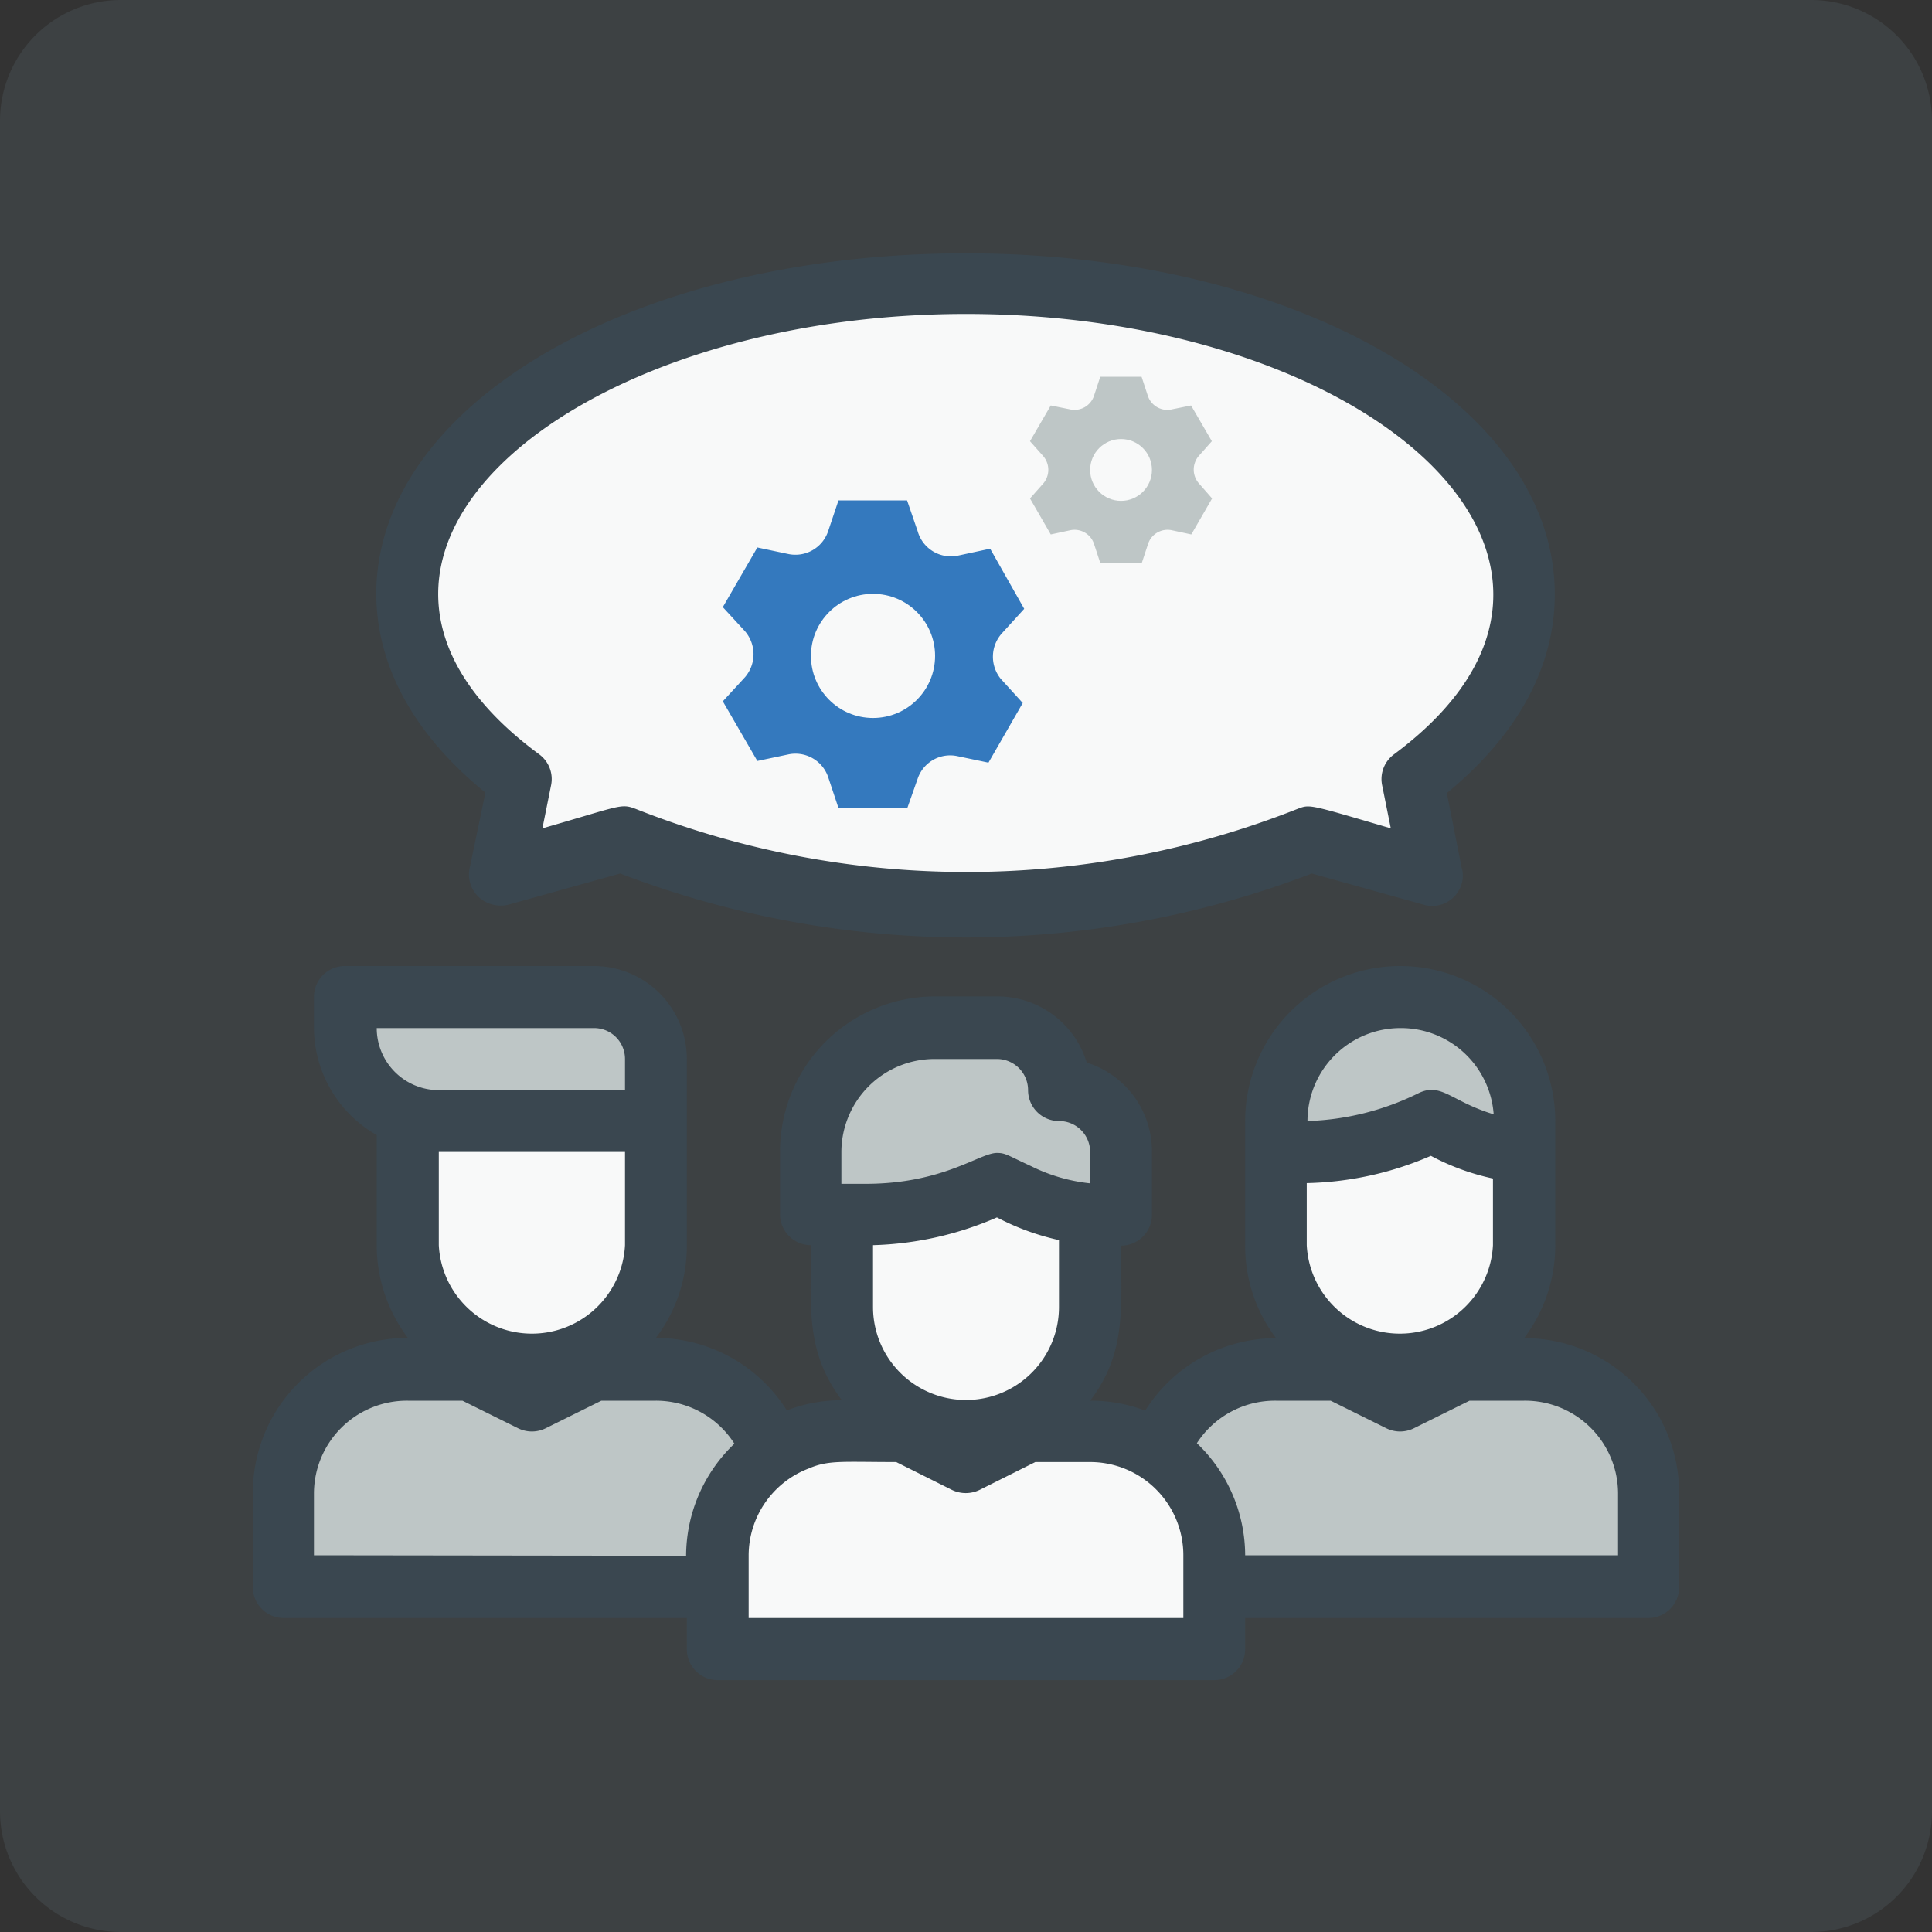
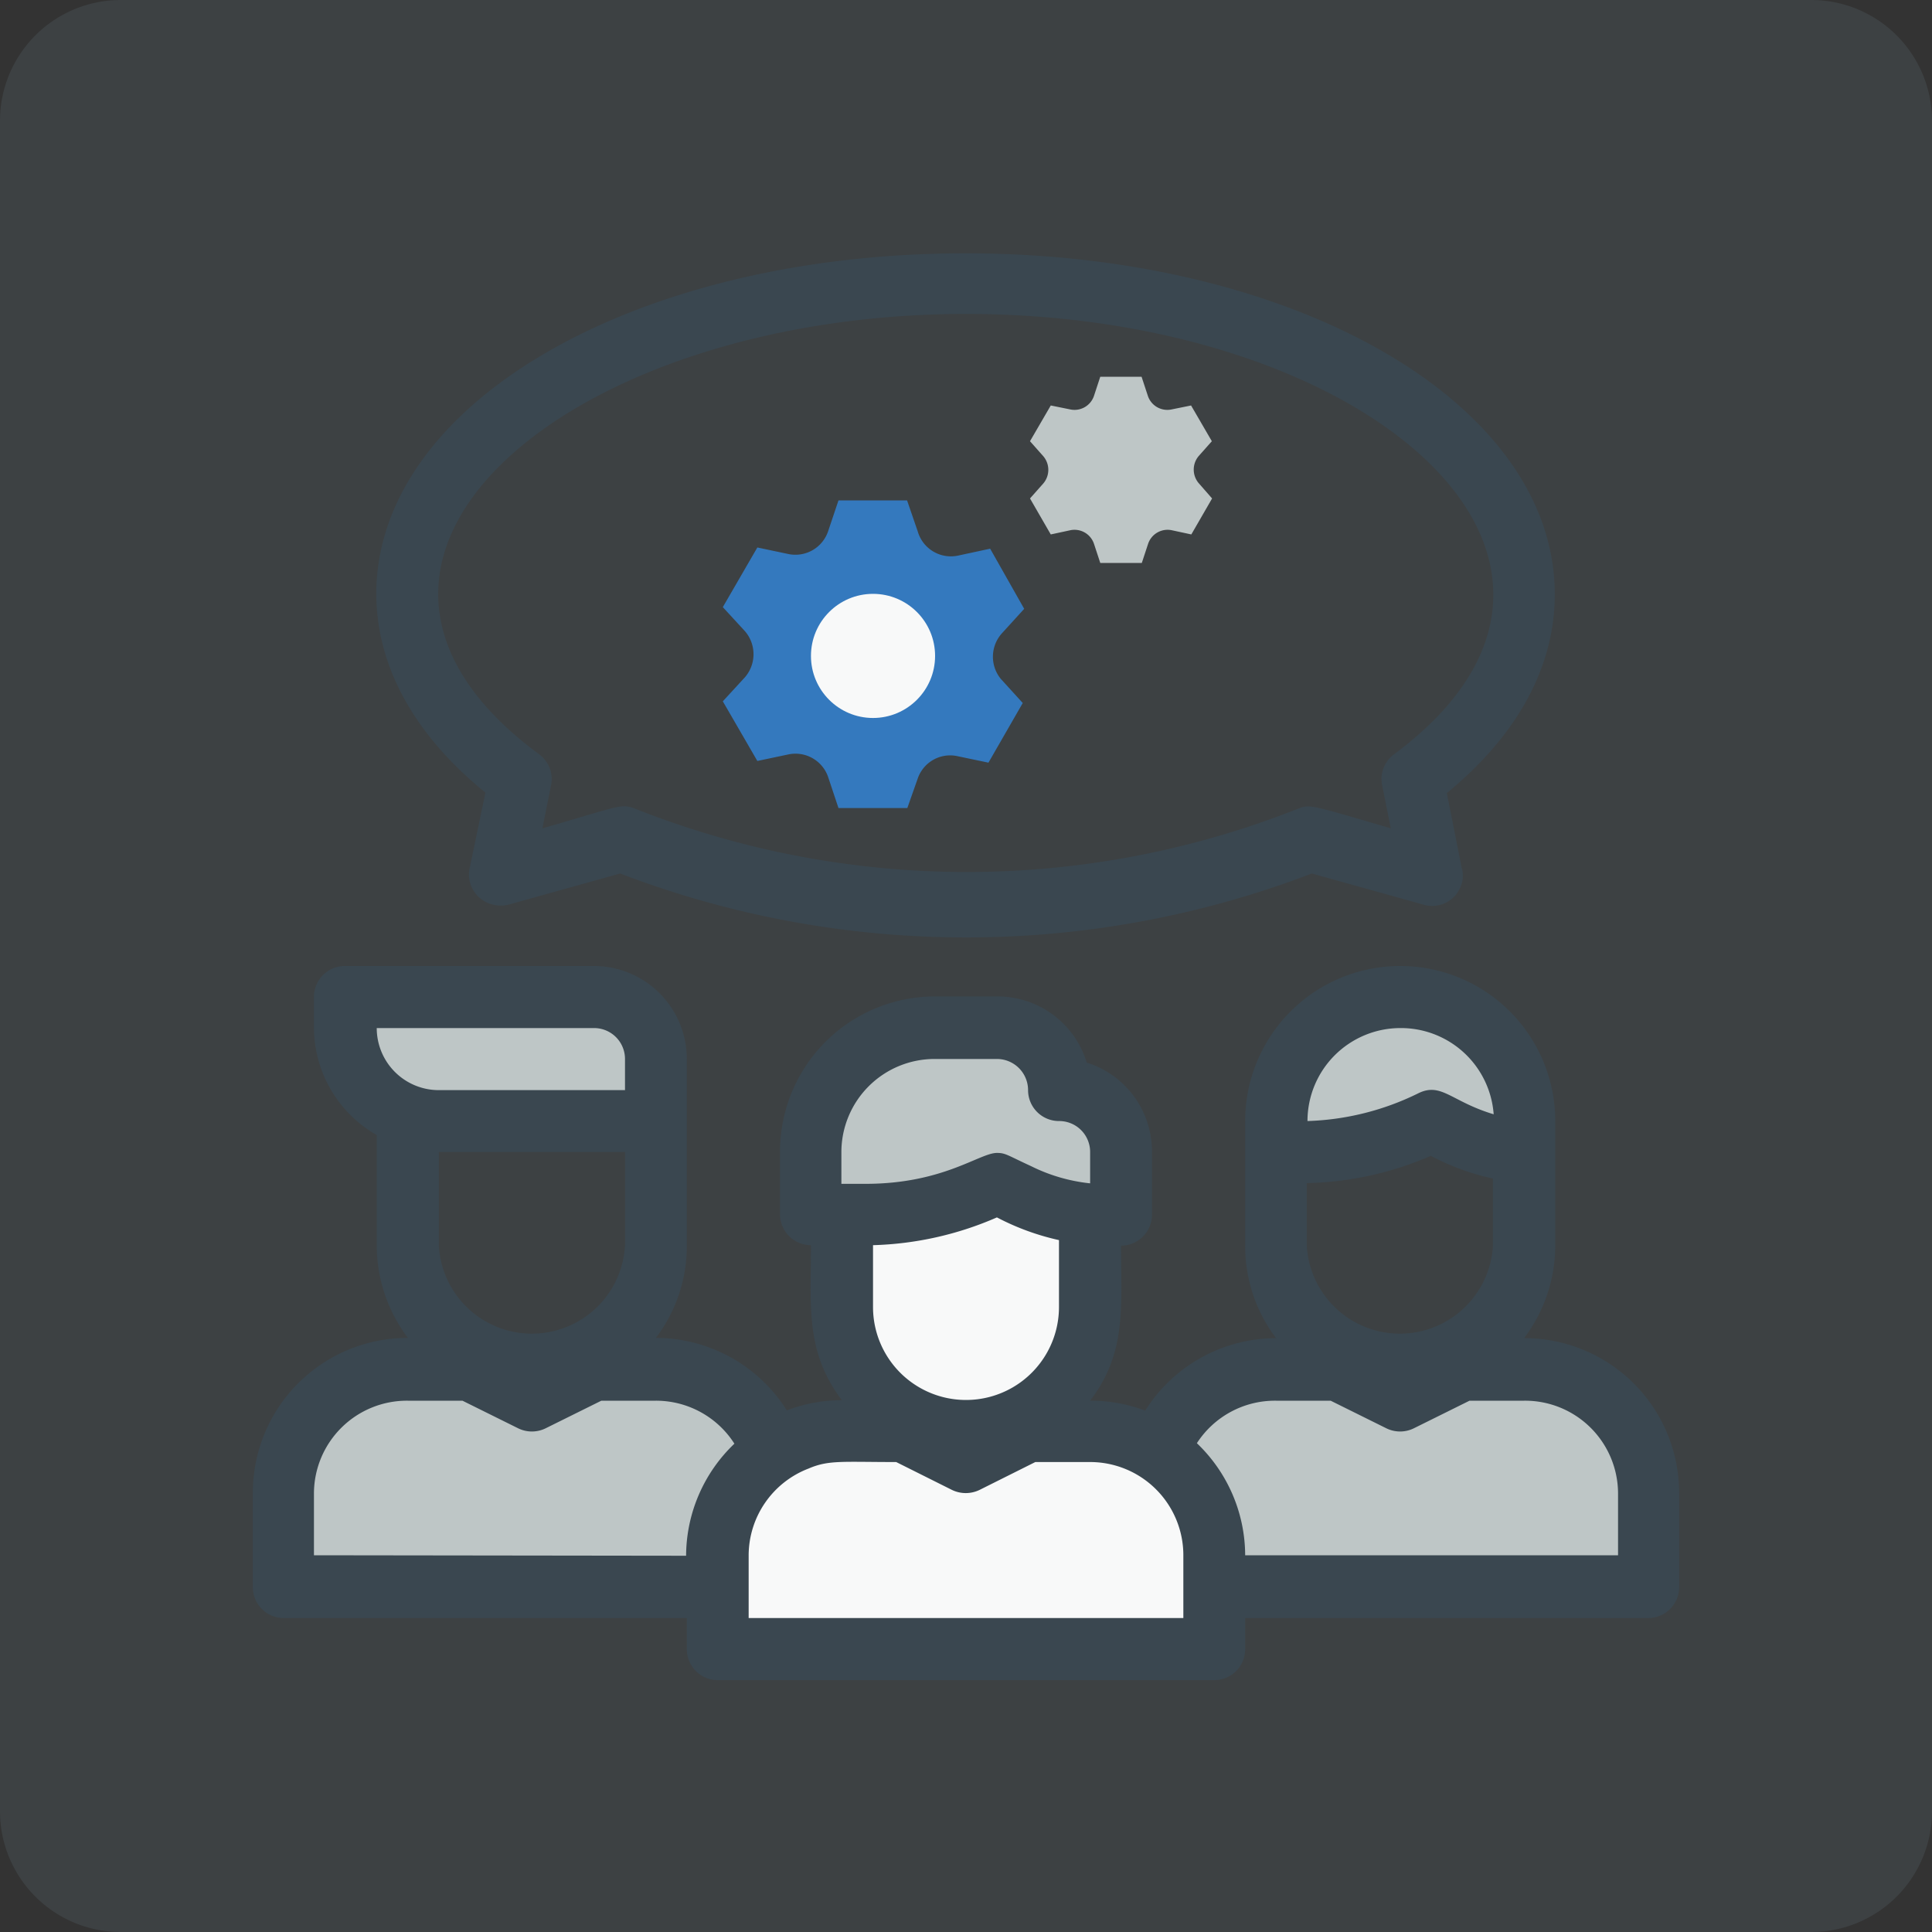
<svg xmlns="http://www.w3.org/2000/svg" id="Layer_1" data-name="Layer 1" width="80" height="80" viewBox="0 0 80 80">
  <rect x="0" y="0" width="80" height="80" fill="#333333" stroke="none" />
  <defs>
    <style>.cls-1{fill:#677885;opacity:0.2;isolation:isolate;}.cls-2{fill:#f8f9f9;}.cls-3{fill:#bec6c6;}.cls-4{fill:#3479be;}.cls-5{fill:#3a4750;}</style>
  </defs>
  <title>agile_approach</title>
  <path id="Rectangle_410" data-name="Rectangle 410" class="cls-1" d="M5,0H75a5,5,0,0,1,5,5V75a5,5,0,0,1-5,5H5a5,5,0,0,1-5-5V5A5,5,0,0,1,5,0Z" />
-   <path class="cls-2" d="M58.49,32.3l.77,3.85-5-1.44a38.55,38.55,0,0,1-28.46,0l-5,1.44.77-3.85c-2.9-2.15-4.62-4.82-4.62-7.71,0-7.09,10.35-12.84,23.11-12.84S63.11,17.5,63.11,24.59C63.11,27.48,61.39,30.15,58.49,32.3Z" />
-   <path class="cls-2" d="M63.11,47.7v3.86a5.14,5.14,0,0,1-10.27,0V47.7a12.73,12.73,0,0,0,6.42-1.28A9.1,9.1,0,0,0,63.11,47.7Z" />
  <path class="cls-3" d="M63.11,47.7a9.1,9.1,0,0,1-3.85-1.28,12.84,12.84,0,0,1-6.42,1.28V46.42a5.13,5.13,0,0,1,8.77-3.63A5.93,5.93,0,0,1,63.11,47.7Z" />
  <path class="cls-3" d="M32.3,65.68H11.75V61.83a5.14,5.14,0,0,1,5.14-5.14h2.57L22,58l2.57-1.29h2.57a5.14,5.14,0,0,1,5.14,5.14Z" />
-   <path class="cls-2" d="M22,56.69a5.13,5.13,0,0,1-5.13-5.13V46.42H27.16v5.14A5.14,5.14,0,0,1,22,56.69Z" />
  <path class="cls-3" d="M14.32,41.28H24.59a2.57,2.57,0,0,1,2.57,2.57v2.57h-9a3.85,3.85,0,0,1-3.85-3.85V41.28Z" />
  <path class="cls-3" d="M68.25,65.68H47.7V61.83a5.14,5.14,0,0,1,5.14-5.14h2.57L58,58l2.56-1.29h2.57a5.14,5.14,0,0,1,5.14,5.14Z" />
  <path class="cls-2" d="M50.27,68.25H29.73V64.4a5.14,5.14,0,0,1,5.13-5.14h2.57L40,60.54l2.57-1.28h2.57a5.14,5.14,0,0,1,5.13,5.14Z" />
  <path class="cls-2" d="M40,59.26a5.14,5.14,0,0,1-5.14-5.14V49H45.14v5.13A5.14,5.14,0,0,1,40,59.26Z" />
  <path class="cls-3" d="M46.42,50.27A8.87,8.87,0,0,1,41.28,49c-2.82,1.41-4.93,1.28-7.7,1.28V47.7a5.14,5.14,0,0,1,5.14-5.13h2.56a2.57,2.57,0,0,1,2.57,2.57,2.57,2.57,0,0,1,2.57,2.56Z" />
  <path class="cls-4" d="M41.5,26.21l.91-1L41,22.72,39.7,23A1.43,1.43,0,0,1,38,22l-.44-1.28H34.72L34.29,22a1.43,1.43,0,0,1-1.65.94l-1.28-.27-1.43,2.47.92,1a1.46,1.46,0,0,1,0,1.9l-.92,1,1.43,2.47,1.28-.27a1.43,1.43,0,0,1,1.65.93l.43,1.29h2.85L38,32.24a1.42,1.42,0,0,1,1.64-.93l1.29.27,1.42-2.47-.91-1A1.45,1.45,0,0,1,41.5,26.21Z" />
  <path class="cls-3" d="M49.63,18.89l.55-.62-.86-1.48-.79.16a.85.85,0,0,1-1-.56l-.26-.79H45.56l-.26.79a.85.85,0,0,1-1,.56l-.79-.16-.86,1.48.55.62a.87.87,0,0,1,0,1.13l-.55.62.86,1.49.79-.17a.85.85,0,0,1,1,.56l.26.79h1.72l.26-.79a.85.85,0,0,1,1-.56l.79.17.86-1.49L49.63,20A.87.87,0,0,1,49.63,18.89Z" />
  <circle class="cls-2" cx="36.15" cy="27.16" r="2.57" />
-   <circle class="cls-2" cx="46.42" cy="19.46" r="1.28" />
  <path class="cls-5" d="M63.11,55.41a6.37,6.37,0,0,0,1.29-3.85V46.42a6.42,6.42,0,0,0-12.84,0v5.14a6.3,6.3,0,0,0,1.28,3.85,6.42,6.42,0,0,0-5.42,3A6.35,6.35,0,0,0,45.14,58c1.52-2,1.28-3.86,1.28-6.42a1.28,1.28,0,0,0,1.28-1.29V47.7A3.85,3.85,0,0,0,45,44a3.86,3.86,0,0,0-3.69-2.74H38.72A6.42,6.42,0,0,0,32.3,47.7v2.57a1.28,1.28,0,0,0,1.28,1.29c0,2.56-.24,4.4,1.28,6.42a6.35,6.35,0,0,0-2.28.42,6.42,6.42,0,0,0-5.42-3,6.3,6.3,0,0,0,1.28-3.85V43.85A3.85,3.85,0,0,0,24.59,40H14.32A1.28,1.28,0,0,0,13,41.28v1.29A5.14,5.14,0,0,0,15.6,47v4.55a6.37,6.37,0,0,0,1.29,3.85,6.41,6.41,0,0,0-6.42,6.42v3.85A1.28,1.28,0,0,0,11.75,67H28.44v1.29a1.28,1.28,0,0,0,1.29,1.28H50.27a1.28,1.28,0,0,0,1.29-1.28V67H68.25a1.28,1.28,0,0,0,1.28-1.28V61.83A6.41,6.41,0,0,0,63.11,55.41Zm-9-6.42a13.58,13.58,0,0,0,5.14-1.13,9.79,9.79,0,0,0,2.57.94v2.76a3.86,3.86,0,0,1-7.71,0ZM58,42.57a3.85,3.85,0,0,1,3.85,3.57c-1.77-.53-2.17-1.35-3.14-.86a11.13,11.13,0,0,1-4.57,1.14A3.85,3.85,0,0,1,58,42.57ZM38.72,43.85h2.56a1.29,1.29,0,0,1,1.29,1.29,1.28,1.28,0,0,0,1.28,1.28,1.28,1.28,0,0,1,1.29,1.28V49a7.15,7.15,0,0,1-2.44-.71c-1-.46-1.06-.55-1.42-.55-.72,0-2.22,1.28-5.44,1.28h-1V47.7A3.86,3.86,0,0,1,38.72,43.85Zm2.56,6.56a10.3,10.3,0,0,0,2.57.94v2.77a3.85,3.85,0,1,1-7.7,0V51.56A13.74,13.74,0,0,0,41.28,50.41ZM24.59,42.57a1.28,1.28,0,0,1,1.29,1.28v1.29H18.17a2.57,2.57,0,0,1-2.57-2.57Zm1.29,5.13v3.86a3.86,3.86,0,0,1-7.71,0V47.7ZM13,64.4V61.83A3.85,3.85,0,0,1,16.89,58h2.26l2.3,1.14a1.29,1.29,0,0,0,1.15,0L24.9,58h2.26a3.85,3.85,0,0,1,3.25,1.78,6.44,6.44,0,0,0-2,4.64ZM31,67V64.4a3.86,3.86,0,0,1,2.48-3.59c.83-.36,1.4-.27,3.63-.27l2.3,1.15a1.31,1.31,0,0,0,1.16,0l2.3-1.15h2.26A3.86,3.86,0,0,1,49,64.4V67ZM67,64.4H51.56a6.44,6.44,0,0,0-2-4.64A3.85,3.85,0,0,1,52.84,58H55.1l2.3,1.14a1.29,1.29,0,0,0,1.15,0L60.85,58h2.26A3.85,3.85,0,0,1,67,61.83Z" />
  <path class="cls-5" d="M20.1,32.82l-.64,3.07a1.28,1.28,0,0,0,.92,1.56,1.32,1.32,0,0,0,.71,0l4.59-1.28a40.05,40.05,0,0,0,28.64,0l4.59,1.28a1.27,1.27,0,0,0,1.61-.84,1.19,1.19,0,0,0,0-.7l-.61-3.07c2.91-2.39,4.47-5.21,4.47-8.23,0-7.92-10.73-14.12-24.4-14.12s-24.4,6.2-24.4,14.12C15.6,27.61,17.16,30.43,20.1,32.82ZM40,13c16.69,0,28.43,10.27,17.73,18.23a1.27,1.27,0,0,0-.5,1.28l.36,1.79c-3.41-1-3.34-1-3.85-.81a37.24,37.24,0,0,1-27.43,0c-.61-.23-.61-.12-3.85.81l.36-1.79a1.27,1.27,0,0,0-.5-1.28C11.39,23.17,23.55,13,40,13Z" />
</svg>